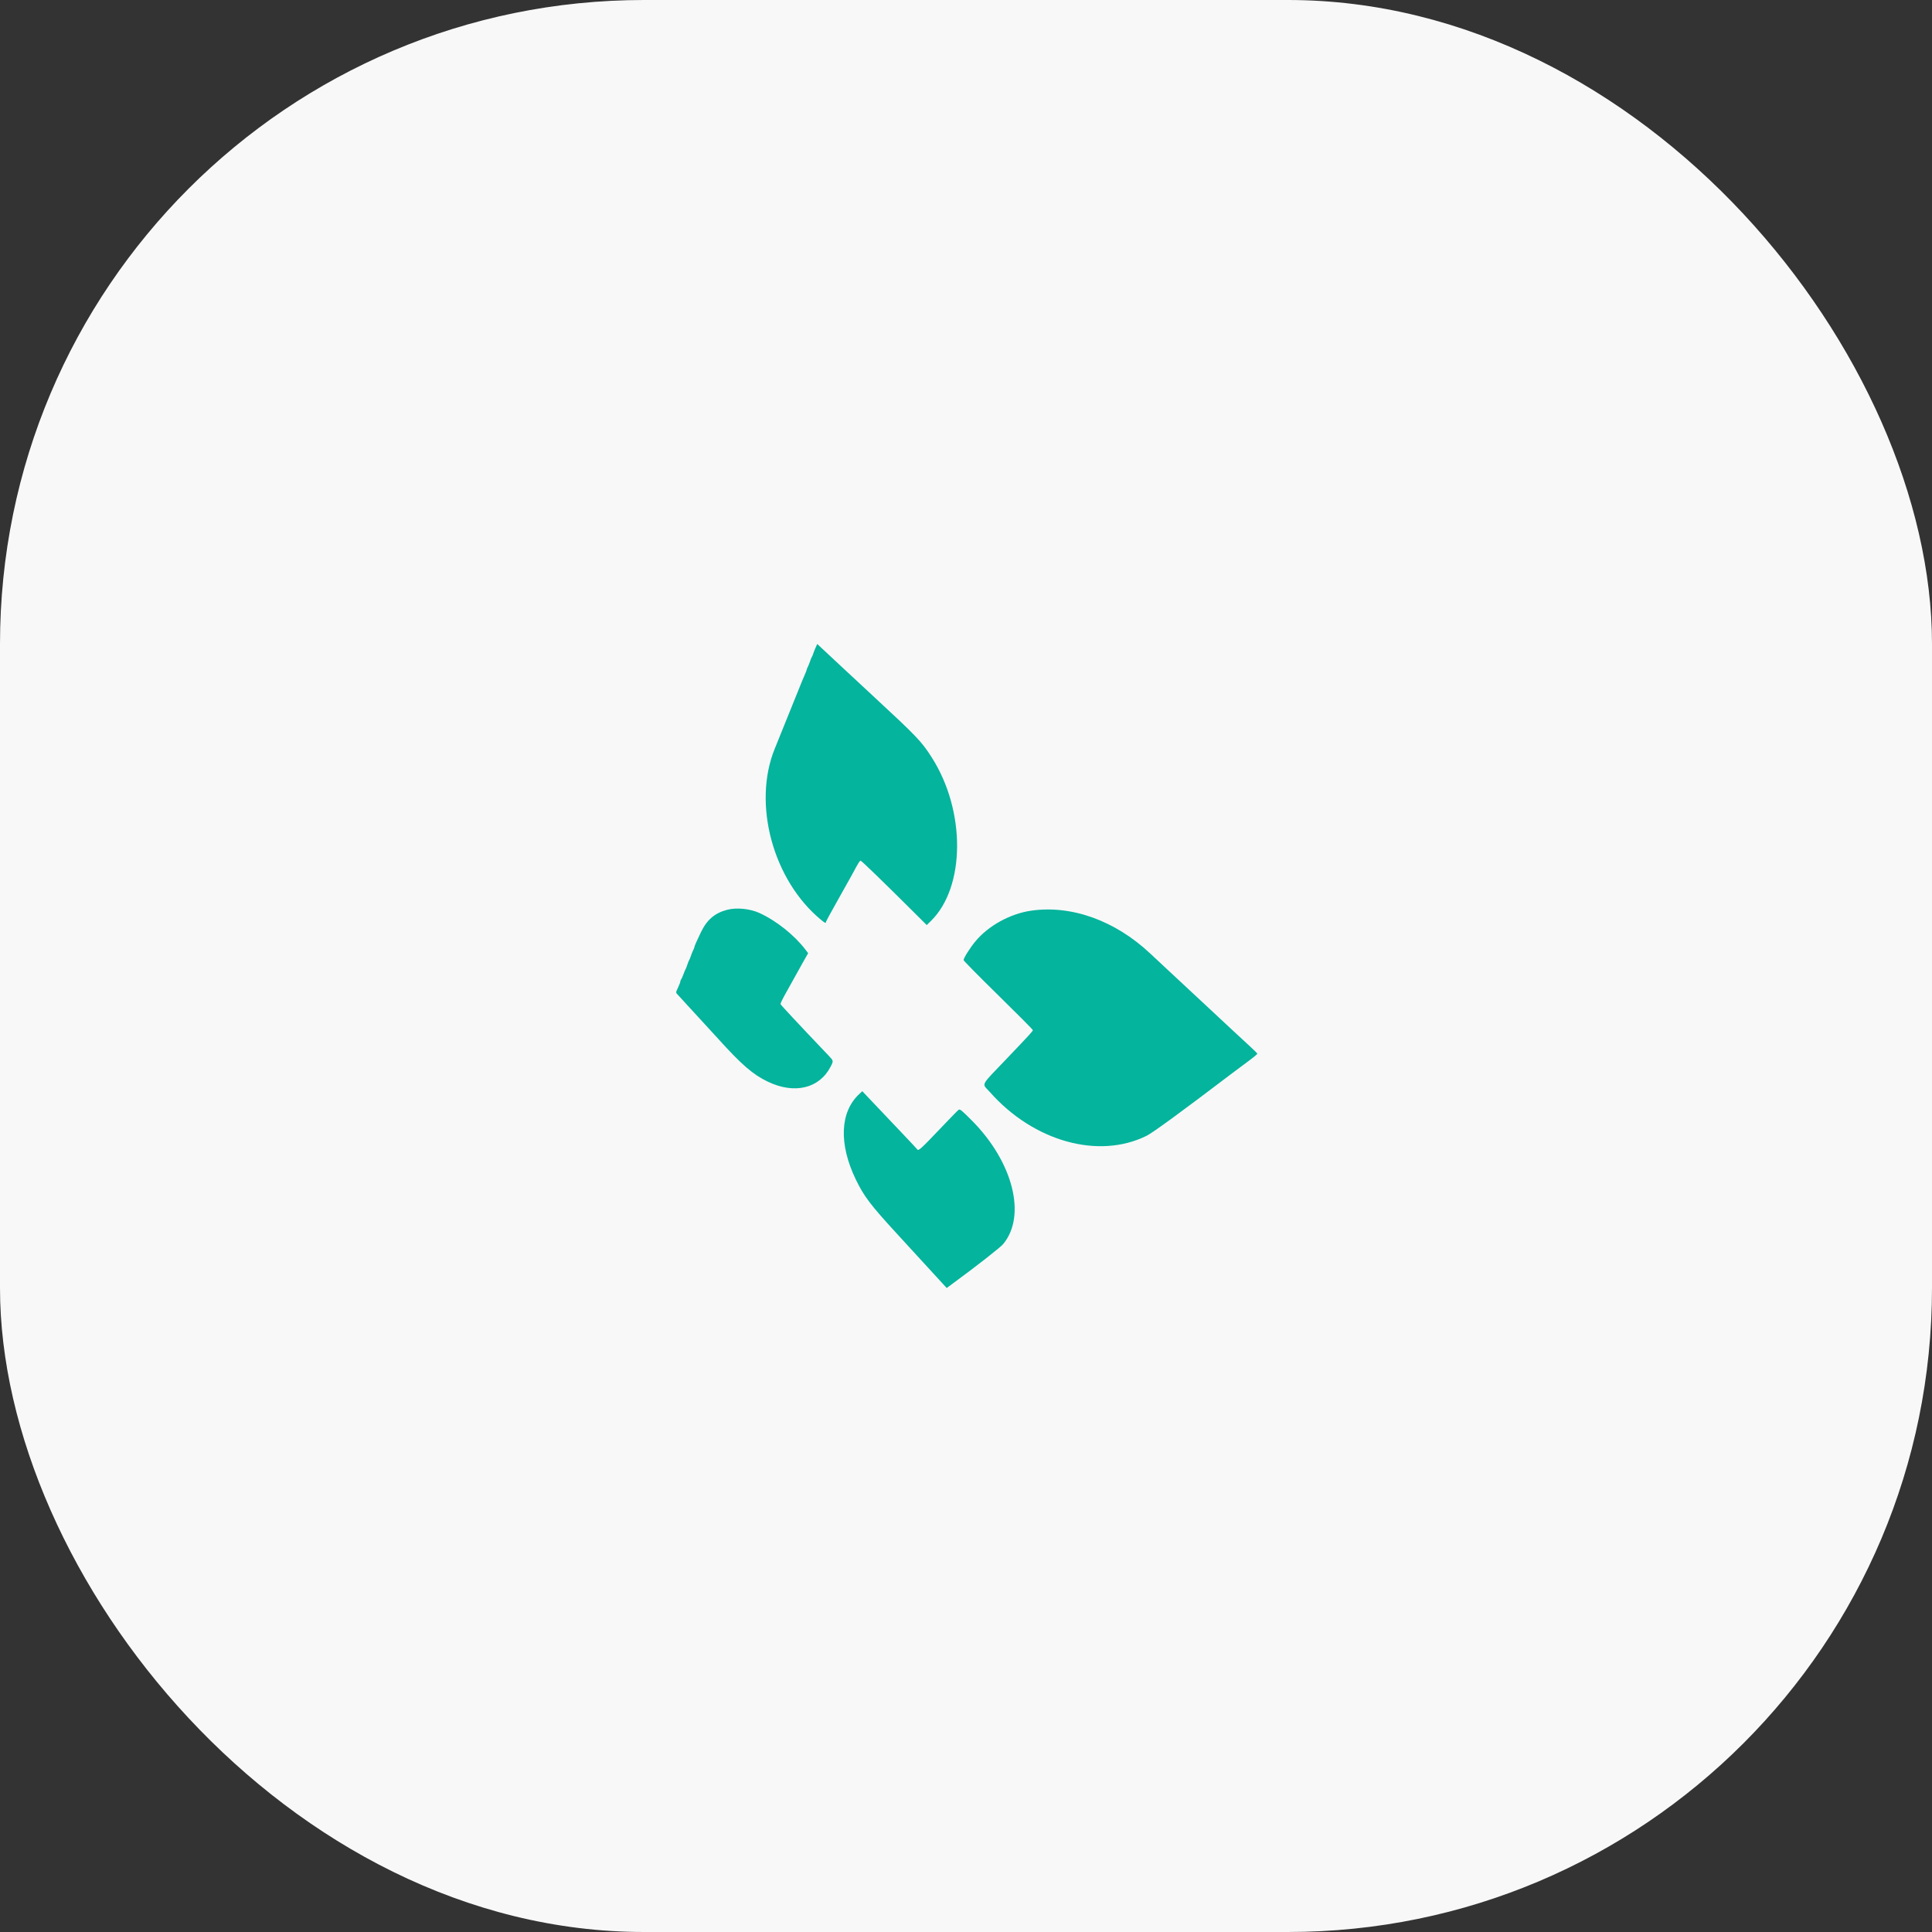
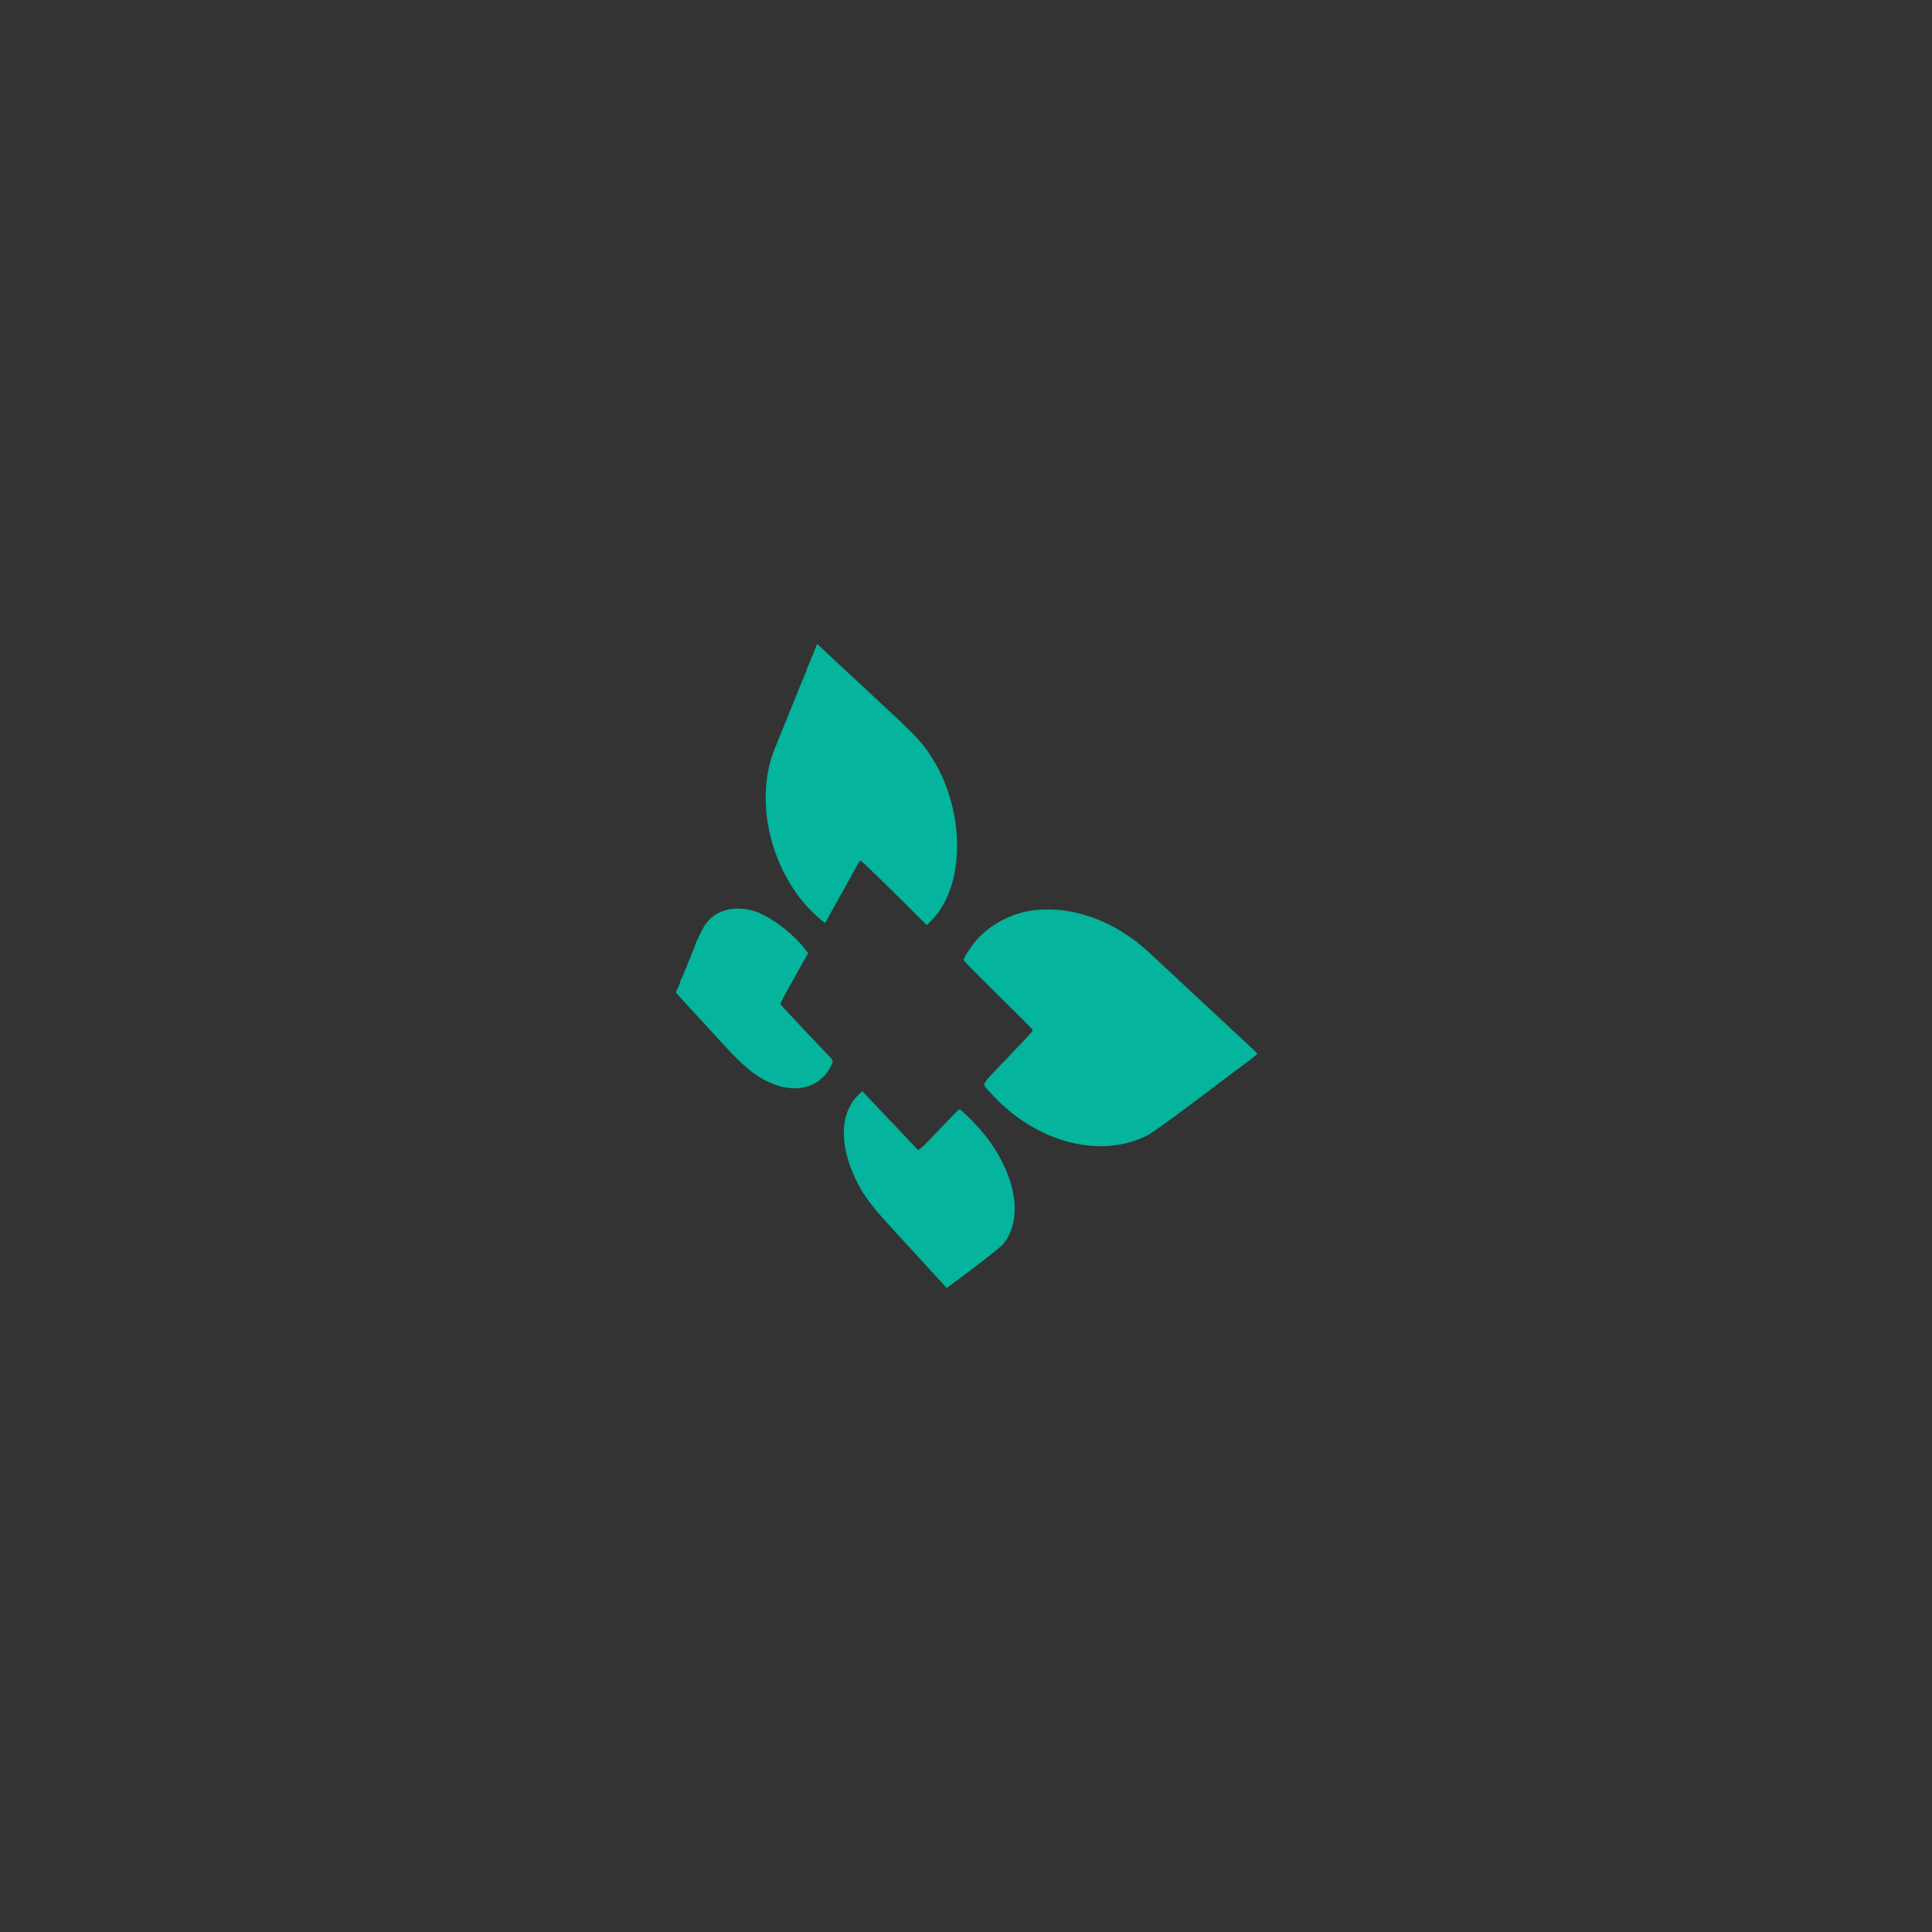
<svg xmlns="http://www.w3.org/2000/svg" width="240" height="240" viewBox="0 0 240 240" fill="none">
  <rect x="0" y="0" width="240" height="240" fill="#333333" stroke="none" />
-   <rect width="240" height="240" rx="80" fill="#F8F8F9" />
  <path fill-rule="evenodd" clip-rule="evenodd" d="M101.31 80.469C101.194 80.727 101.063 81.06 101.019 81.21C100.975 81.36 100.902 81.531 100.857 81.591C100.812 81.651 100.715 81.888 100.64 82.119C100.566 82.349 100.437 82.668 100.355 82.827C100.272 82.986 100.203 83.158 100.203 83.209C100.203 83.259 100.131 83.455 100.044 83.644C99.873 84.013 99.737 84.348 97.862 88.998C97.185 90.675 96.456 92.481 96.241 93.01C93.451 99.867 96.027 109.363 102.011 114.281C102.483 114.669 102.599 114.719 102.599 114.536C102.599 114.474 103.243 113.286 104.03 111.895C104.818 110.504 105.632 109.047 105.841 108.658C106.618 107.204 106.795 106.916 106.907 106.915C107.016 106.915 109.72 109.533 113.407 113.207L115.121 114.915L115.621 114.428C119.942 110.216 119.992 100.716 115.728 94.063C114.454 92.075 113.91 91.507 108.317 86.326C105.895 84.082 104.882 83.142 104.568 82.844C104.473 82.754 103.748 82.077 102.958 81.34L101.52 80L101.31 80.469ZM90.345 113.014C88.798 113.416 87.825 114.244 87.079 115.792C86.495 117.006 86.261 117.541 86.26 117.66C86.259 117.711 86.191 117.883 86.108 118.042C86.025 118.201 85.897 118.519 85.823 118.75C85.748 118.98 85.651 119.218 85.607 119.278C85.563 119.338 85.465 119.583 85.389 119.822C85.314 120.062 85.218 120.307 85.176 120.367C85.134 120.427 85.011 120.721 84.903 121.021C84.795 121.32 84.664 121.612 84.612 121.669C84.56 121.726 84.518 121.835 84.518 121.91C84.518 121.987 84.395 122.317 84.245 122.644C83.915 123.366 83.912 123.265 84.273 123.652C84.437 123.83 85.038 124.486 85.607 125.111C86.176 125.736 86.985 126.616 87.404 127.066C87.823 127.516 88.632 128.398 89.201 129.027C92.157 132.295 93.531 133.483 95.381 134.369C98.685 135.954 101.771 135.221 103.172 132.521C103.559 131.775 103.563 131.794 102.898 131.095C99.074 127.079 96.984 124.838 96.957 124.728C96.94 124.654 97.214 124.084 97.567 123.461C97.921 122.837 98.408 121.96 98.65 121.511C98.892 121.061 99.383 120.179 99.741 119.55L100.392 118.406L100.059 117.971C98.666 116.148 96.412 114.356 94.321 113.408C93.153 112.878 91.497 112.715 90.345 113.014ZM128.125 113.122C125.495 113.494 122.767 114.997 121.147 116.964C120.481 117.775 119.699 119.017 119.699 119.267C119.699 119.344 121.635 121.307 124.002 123.628C126.368 125.95 128.304 127.901 128.304 127.964C128.304 128.094 127.983 128.445 125.194 131.368C121.656 135.076 121.952 134.512 122.95 135.642C128.381 141.794 136.457 144.054 142.431 141.093C143.211 140.707 146.752 138.119 153.089 133.303C153.593 132.92 153.589 132.923 154.37 132.348C155.612 131.434 156.188 130.972 156.188 130.891C156.188 130.848 155.735 130.399 155.18 129.893C154.626 129.387 153.756 128.583 153.247 128.106C151.399 126.378 150.651 125.681 149.268 124.397C148.493 123.678 147.467 122.722 146.986 122.273C146.506 121.824 145.525 120.909 144.806 120.241C144.087 119.573 143.229 118.772 142.9 118.463C138.547 114.368 133.139 112.414 128.125 113.122ZM106.733 135.91C104.342 138.134 104.182 142.115 106.306 146.508C107.327 148.62 108.13 149.68 111.422 153.261C114.413 156.515 116.3 158.572 117.207 159.568L117.601 160L118.185 159.571C121.272 157.309 124.247 154.985 124.608 154.553C127.551 151.039 125.851 144.333 120.71 139.177C119.42 137.883 119.244 137.742 119.072 137.87C118.966 137.948 117.878 139.066 116.653 140.354C114.42 142.703 114.084 143.004 113.946 142.784C113.905 142.719 113.088 141.843 112.129 140.836C109.922 138.517 108.471 136.987 107.713 136.182L107.119 135.551L106.733 135.91Z" fill="#04B49C" />
</svg>